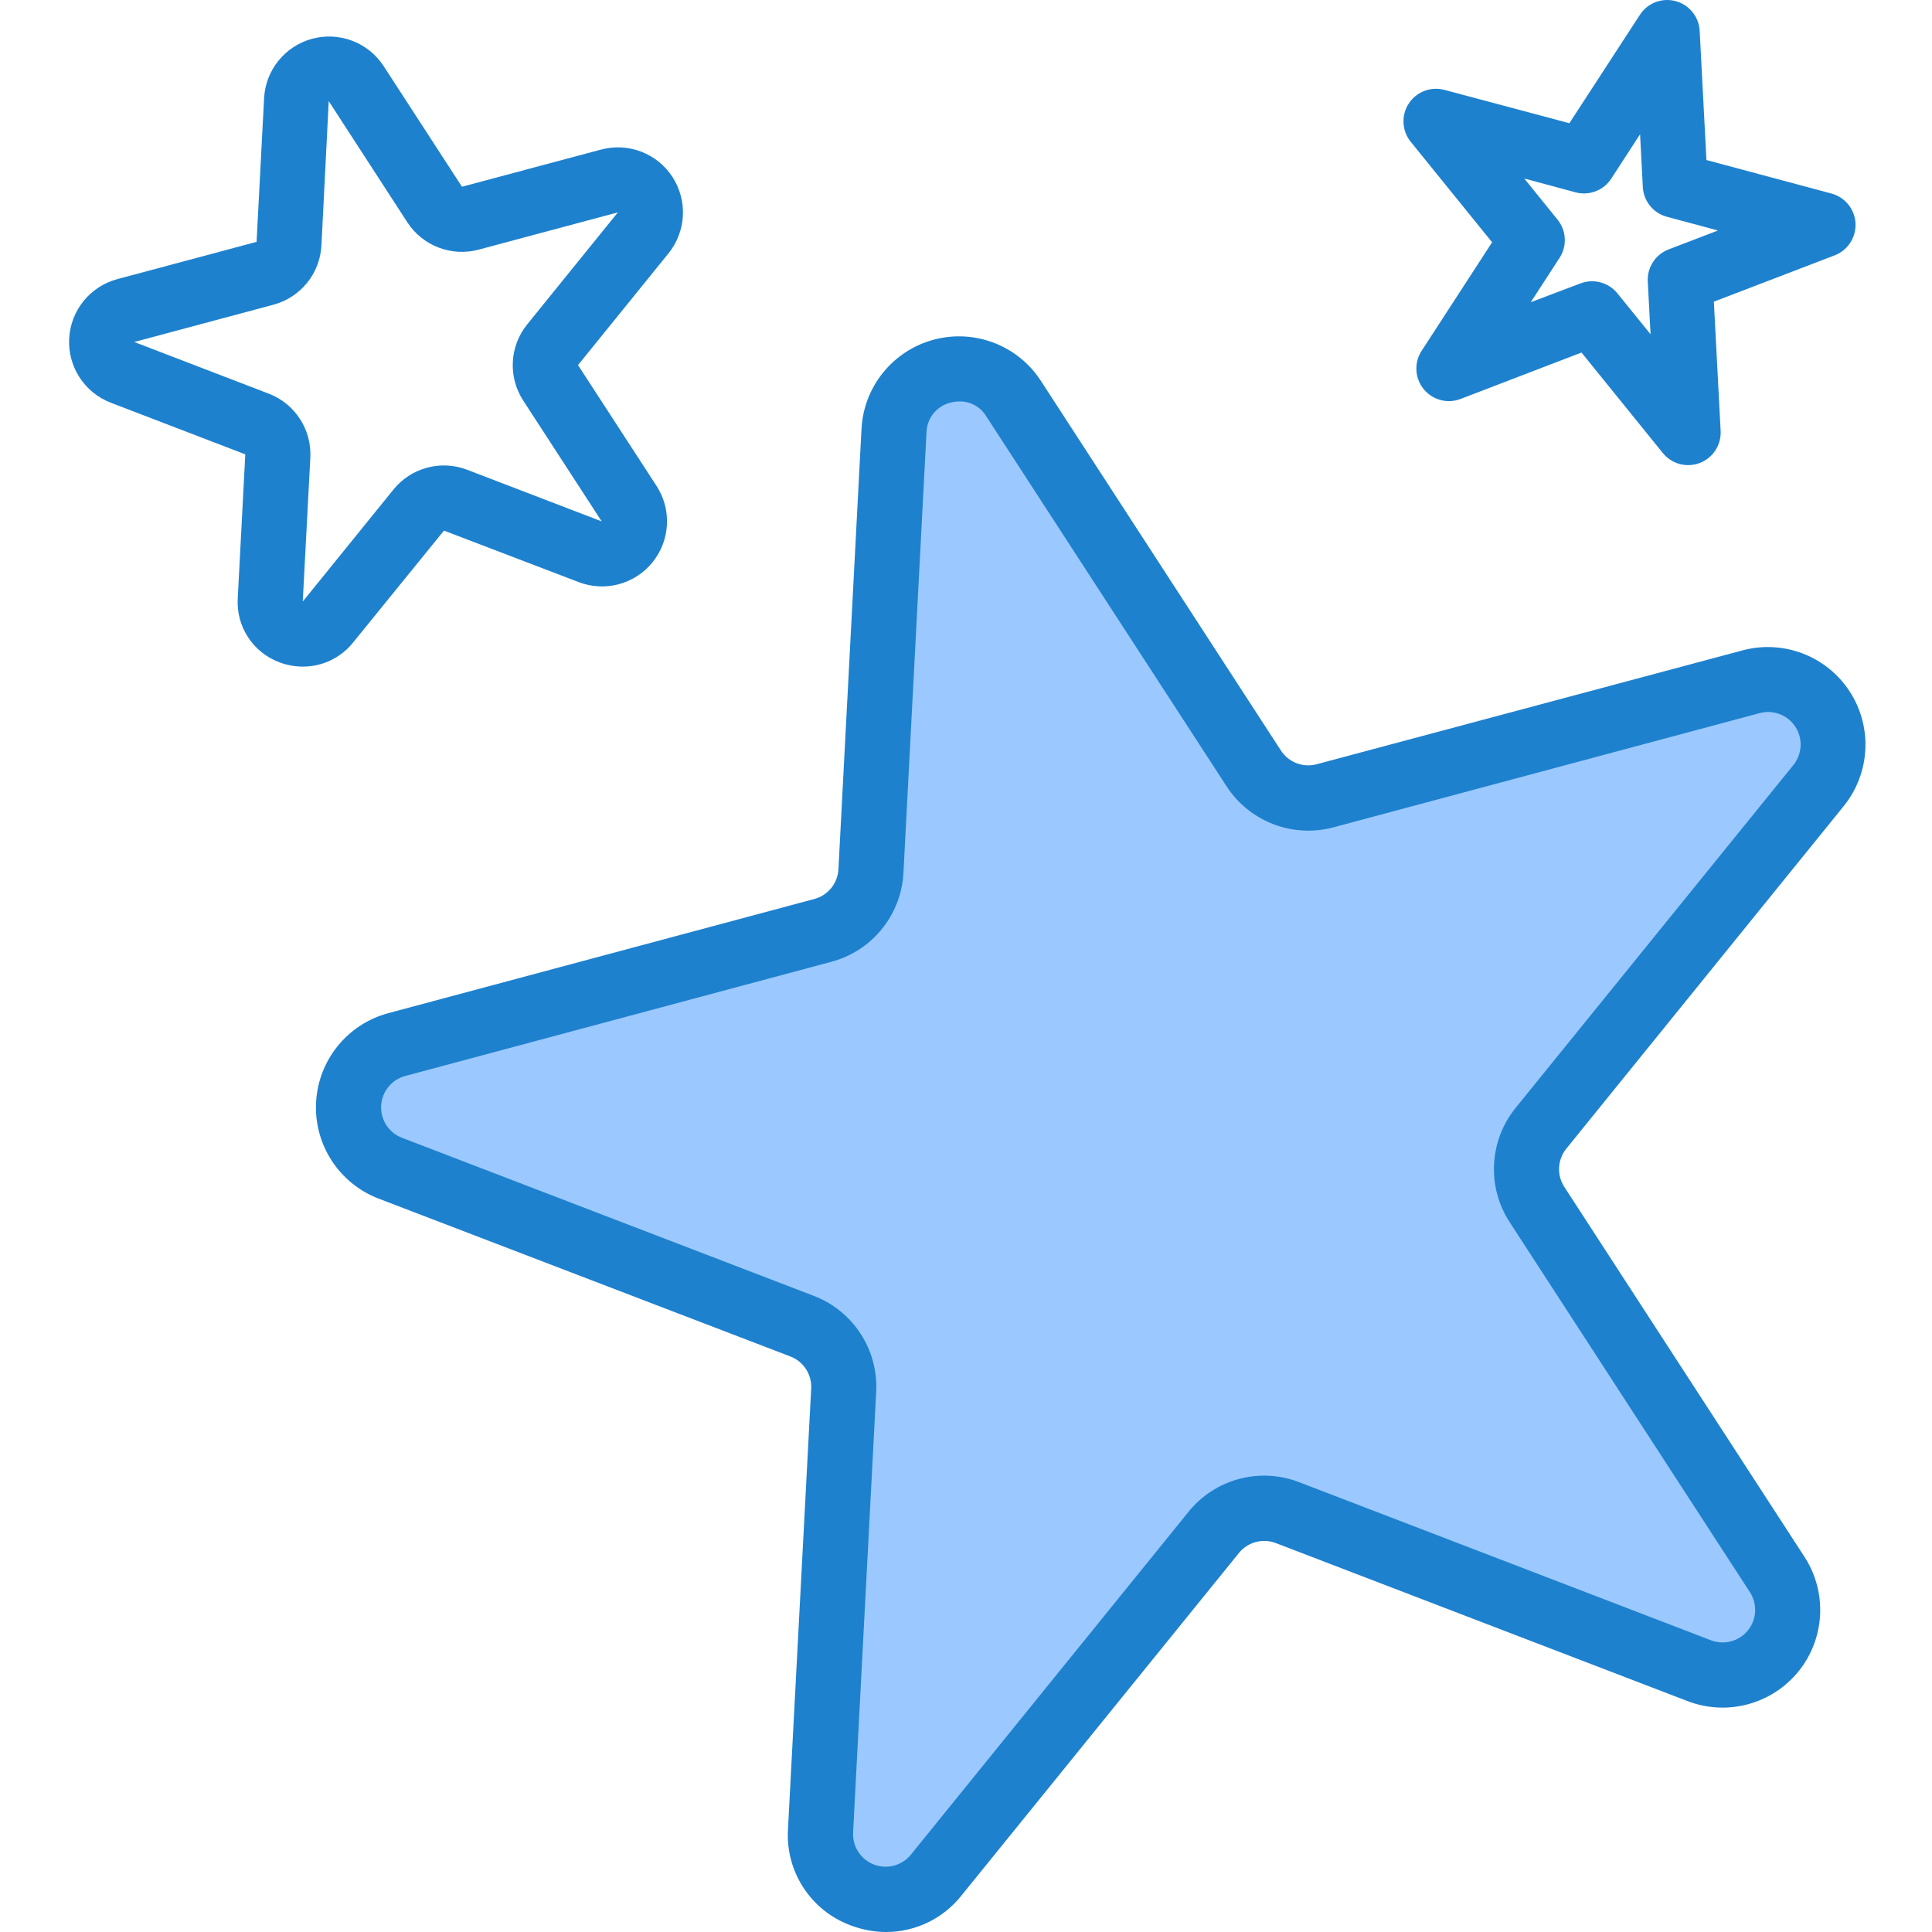
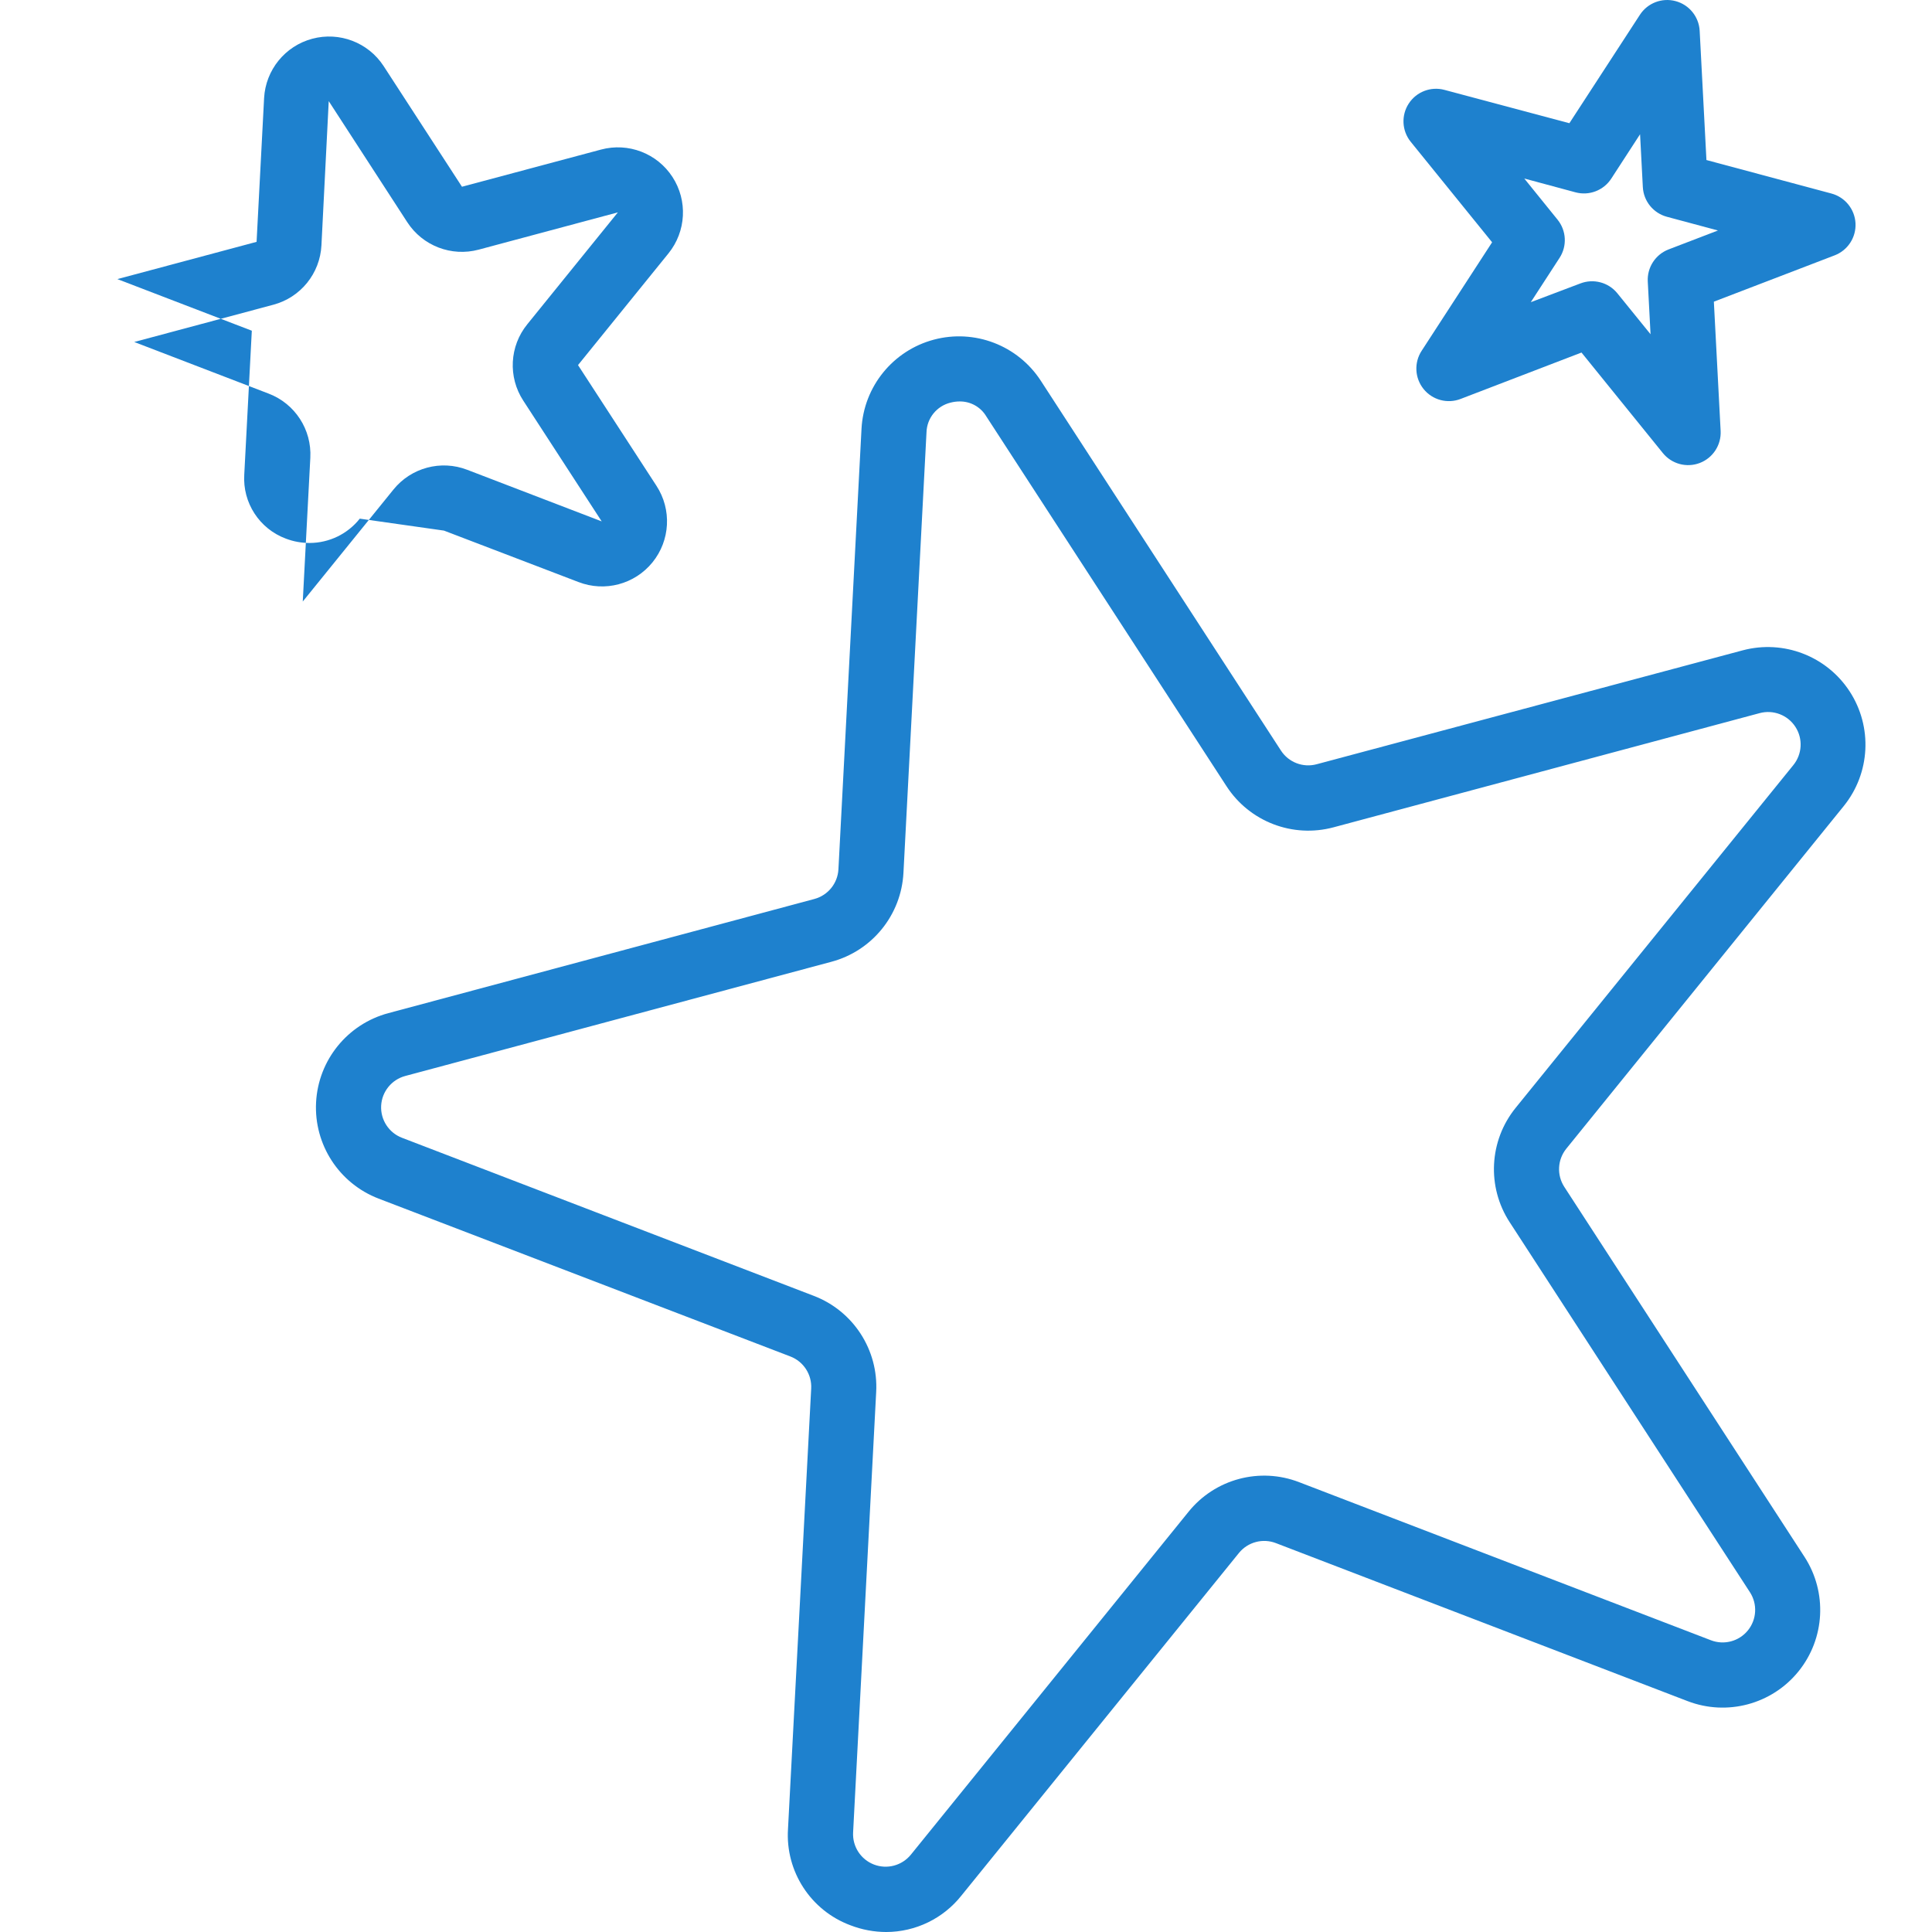
<svg xmlns="http://www.w3.org/2000/svg" height="474pt" viewBox="-16 0 474 474.984" width="474pt">
-   <path d="m291.742 188.902-59.047-90.918c-3.773-5.816-10.867-8.539-17.562-6.746-6.699 1.797-11.477 7.699-11.836 14.625l-5.672 108.266c-.363 6.918-5.141 12.82-11.832 14.613l-104.723 28.059c-6.703 1.785-11.488 7.691-11.852 14.617-.367 6.926 3.773 13.301 10.254 15.781l101.215 38.848c6.473 2.484 10.609 8.852 10.246 15.777l-5.695 108.262c-.363 6.926 3.773 13.297 10.246 15.777 6.473 2.484 13.809.52 18.172-4.871l68.223-84.25c4.363-5.387 11.695-7.355 18.168-4.871l101.215 38.855c6.473 2.496 13.812.539 18.184-4.848 4.367-5.387 4.77-12.973.992-18.793l-59.055-90.934c-3.773-5.812-3.379-13.398.984-18.785l68.23-84.254c4.355-5.387 4.75-12.961.98-18.77s-10.848-8.535-17.539-6.754l-104.734 28.059c-6.699 1.793-13.789-.93-17.562-6.746zm0 0" fill="#9bc9ff" />
  <g fill="#1e81ce">
    <path d="m436.816 198.145c6.516-8.082 7.098-19.441 1.441-28.145-5.66-8.707-16.273-12.785-26.309-10.113l-104.727 28c-3.355.906-6.91-.457-8.801-3.375l-59.016-90.887c-5.66-8.723-16.297-12.805-26.34-10.113-10.043 2.691-17.211 11.543-17.754 21.93l-5.672 108.262c-.184 3.465-2.57 6.414-5.922 7.312l-104.719 28.062c-10.055 2.684-17.234 11.539-17.781 21.93-.547 10.391 5.664 19.949 15.379 23.672l101.227 38.809c3.234 1.242 5.301 4.426 5.117 7.887l-5.703 108.297c-.66 10.414 5.586 20.031 15.367 23.664 2.809 1.086 5.793 1.645 8.801 1.648 7.199-.02 13.992-3.312 18.465-8.953l68.246-84.254c2.191-2.68 5.855-3.648 9.082-2.402l101.215 38.848c9.707 3.723 20.703.773 27.246-7.301 6.543-8.078 7.141-19.449 1.484-28.172l-59.051-90.957c-1.887-2.91-1.684-6.699.496-9.395zm-82.137 102.359 59.047 90.938c1.891 2.91 1.688 6.707-.5 9.398-2.188 2.695-5.863 3.668-9.098 2.414l-101.195-38.848c-9.703-3.766-20.734-.812-27.254 7.305l-68.223 84.25c-2.184 2.695-5.852 3.68-9.09 2.434-3.234-1.242-5.305-4.43-5.121-7.891l5.672-108.266c.57-10.391-5.645-19.957-15.367-23.664l-101.207-38.848c-3.238-1.238-5.309-4.426-5.129-7.891.184-3.461 2.578-6.414 5.93-7.309l104.719-28.062c10.059-2.668 17.238-11.531 17.762-21.922l5.664-108.254c.102-3.492 2.523-6.48 5.918-7.305.73-.191 1.484-.289 2.238-.289 2.676-.031 5.168 1.367 6.539 3.664l59.055 90.922c5.652 8.73 16.293 12.816 26.336 10.109l104.719-28.062c3.363-.914 6.926.449 8.82 3.375 1.891 2.922 1.672 6.734-.539 9.426l-68.223 84.207c-6.559 8.07-7.156 19.457-1.473 28.168zm0 0" />
-     <path d="m92.656 130.449 33.047 12.637c6.477 2.52 13.836.566 18.215-4.828 4.379-5.395 4.777-12.996.984-18.816l-19.289-29.684 22.242-27.469c4.359-5.387 4.754-12.969.98-18.781-3.777-5.812-10.863-8.531-17.559-6.738l-34.191 9.141-19.277-29.688c-3.785-5.789-10.859-8.488-17.539-6.695-6.68 1.789-11.453 7.672-11.832 14.578l-1.848 35.352-34.223 9.16c-6.703 1.785-11.488 7.691-11.852 14.617-.367 6.926 3.773 13.301 10.25 15.781l33.051 12.688-1.855 35.344c-.445 6.941 3.719 13.355 10.238 15.777 1.863.707 3.844 1.07 5.84 1.062 4.801-.012 9.336-2.211 12.32-5.977zm-34.715 17.438 1.859-35.344c.375-6.926-3.766-13.305-10.25-15.773l-33.039-12.691 34.191-9.16c6.703-1.781 11.484-7.688 11.832-14.613l1.793-35.441.055.082 19.258 29.688c3.773 5.809 10.855 8.531 17.551 6.742l34.223-9.168-22.27 27.512c-4.379 5.383-4.777 12.977-.984 18.785l19.277 29.68-33.047-12.68c-6.469-2.5-13.816-.531-18.168 4.871zm0 0" />
+     <path d="m92.656 130.449 33.047 12.637c6.477 2.52 13.836.566 18.215-4.828 4.379-5.395 4.777-12.996.984-18.816l-19.289-29.684 22.242-27.469c4.359-5.387 4.754-12.969.98-18.781-3.777-5.812-10.863-8.531-17.559-6.738l-34.191 9.141-19.277-29.688c-3.785-5.789-10.859-8.488-17.539-6.695-6.68 1.789-11.453 7.672-11.832 14.578l-1.848 35.352-34.223 9.16l33.051 12.688-1.855 35.344c-.445 6.941 3.719 13.355 10.238 15.777 1.863.707 3.844 1.07 5.84 1.062 4.801-.012 9.336-2.211 12.32-5.977zm-34.715 17.438 1.859-35.344c.375-6.926-3.766-13.305-10.25-15.773l-33.039-12.691 34.191-9.16c6.703-1.781 11.484-7.688 11.832-14.613l1.793-35.441.055.082 19.258 29.688c3.773 5.809 10.855 8.531 17.551 6.742l34.223-9.168-22.27 27.512c-4.379 5.383-4.777 12.977-.984 18.785l19.277 29.68-33.047-12.68c-6.469-2.5-13.816-.531-18.168 4.871zm0 0" />
    <path d="m350.344 59.566-17.32 26.672c-1.902 2.914-1.707 6.719.484 9.418 2.191 2.703 5.875 3.68 9.117 2.414l29.695-11.398 20 24.711c2.18 2.695 5.848 3.68 9.086 2.438 3.238-1.242 5.305-4.43 5.121-7.895l-1.664-31.758 29.695-11.391c3.238-1.242 5.309-4.43 5.129-7.891-.184-3.465-2.578-6.418-5.93-7.312l-30.719-8.23-1.664-31.77c-.184-3.457-2.574-6.406-5.918-7.301-3.348-.898-6.891.461-8.777 3.367l-17.336 26.648-30.73-8.195c-3.344-.891-6.879.469-8.766 3.371-1.887 2.902-1.691 6.688.48 9.383zm20.496-12.285c3.352.906 6.91-.457 8.801-3.371l7.078-10.902.68 12.984c.184 3.461 2.574 6.406 5.922 7.305l12.551 3.367-12.137 4.656c-3.234 1.242-5.301 4.426-5.121 7.887l.684 12.969-8.18-10.09c-2.188-2.68-5.855-3.648-9.086-2.398l-12.176 4.602 7.07-10.891c1.891-2.906 1.691-6.695-.488-9.391l-8.184-10.121zm0 0" />
  </g>
</svg>